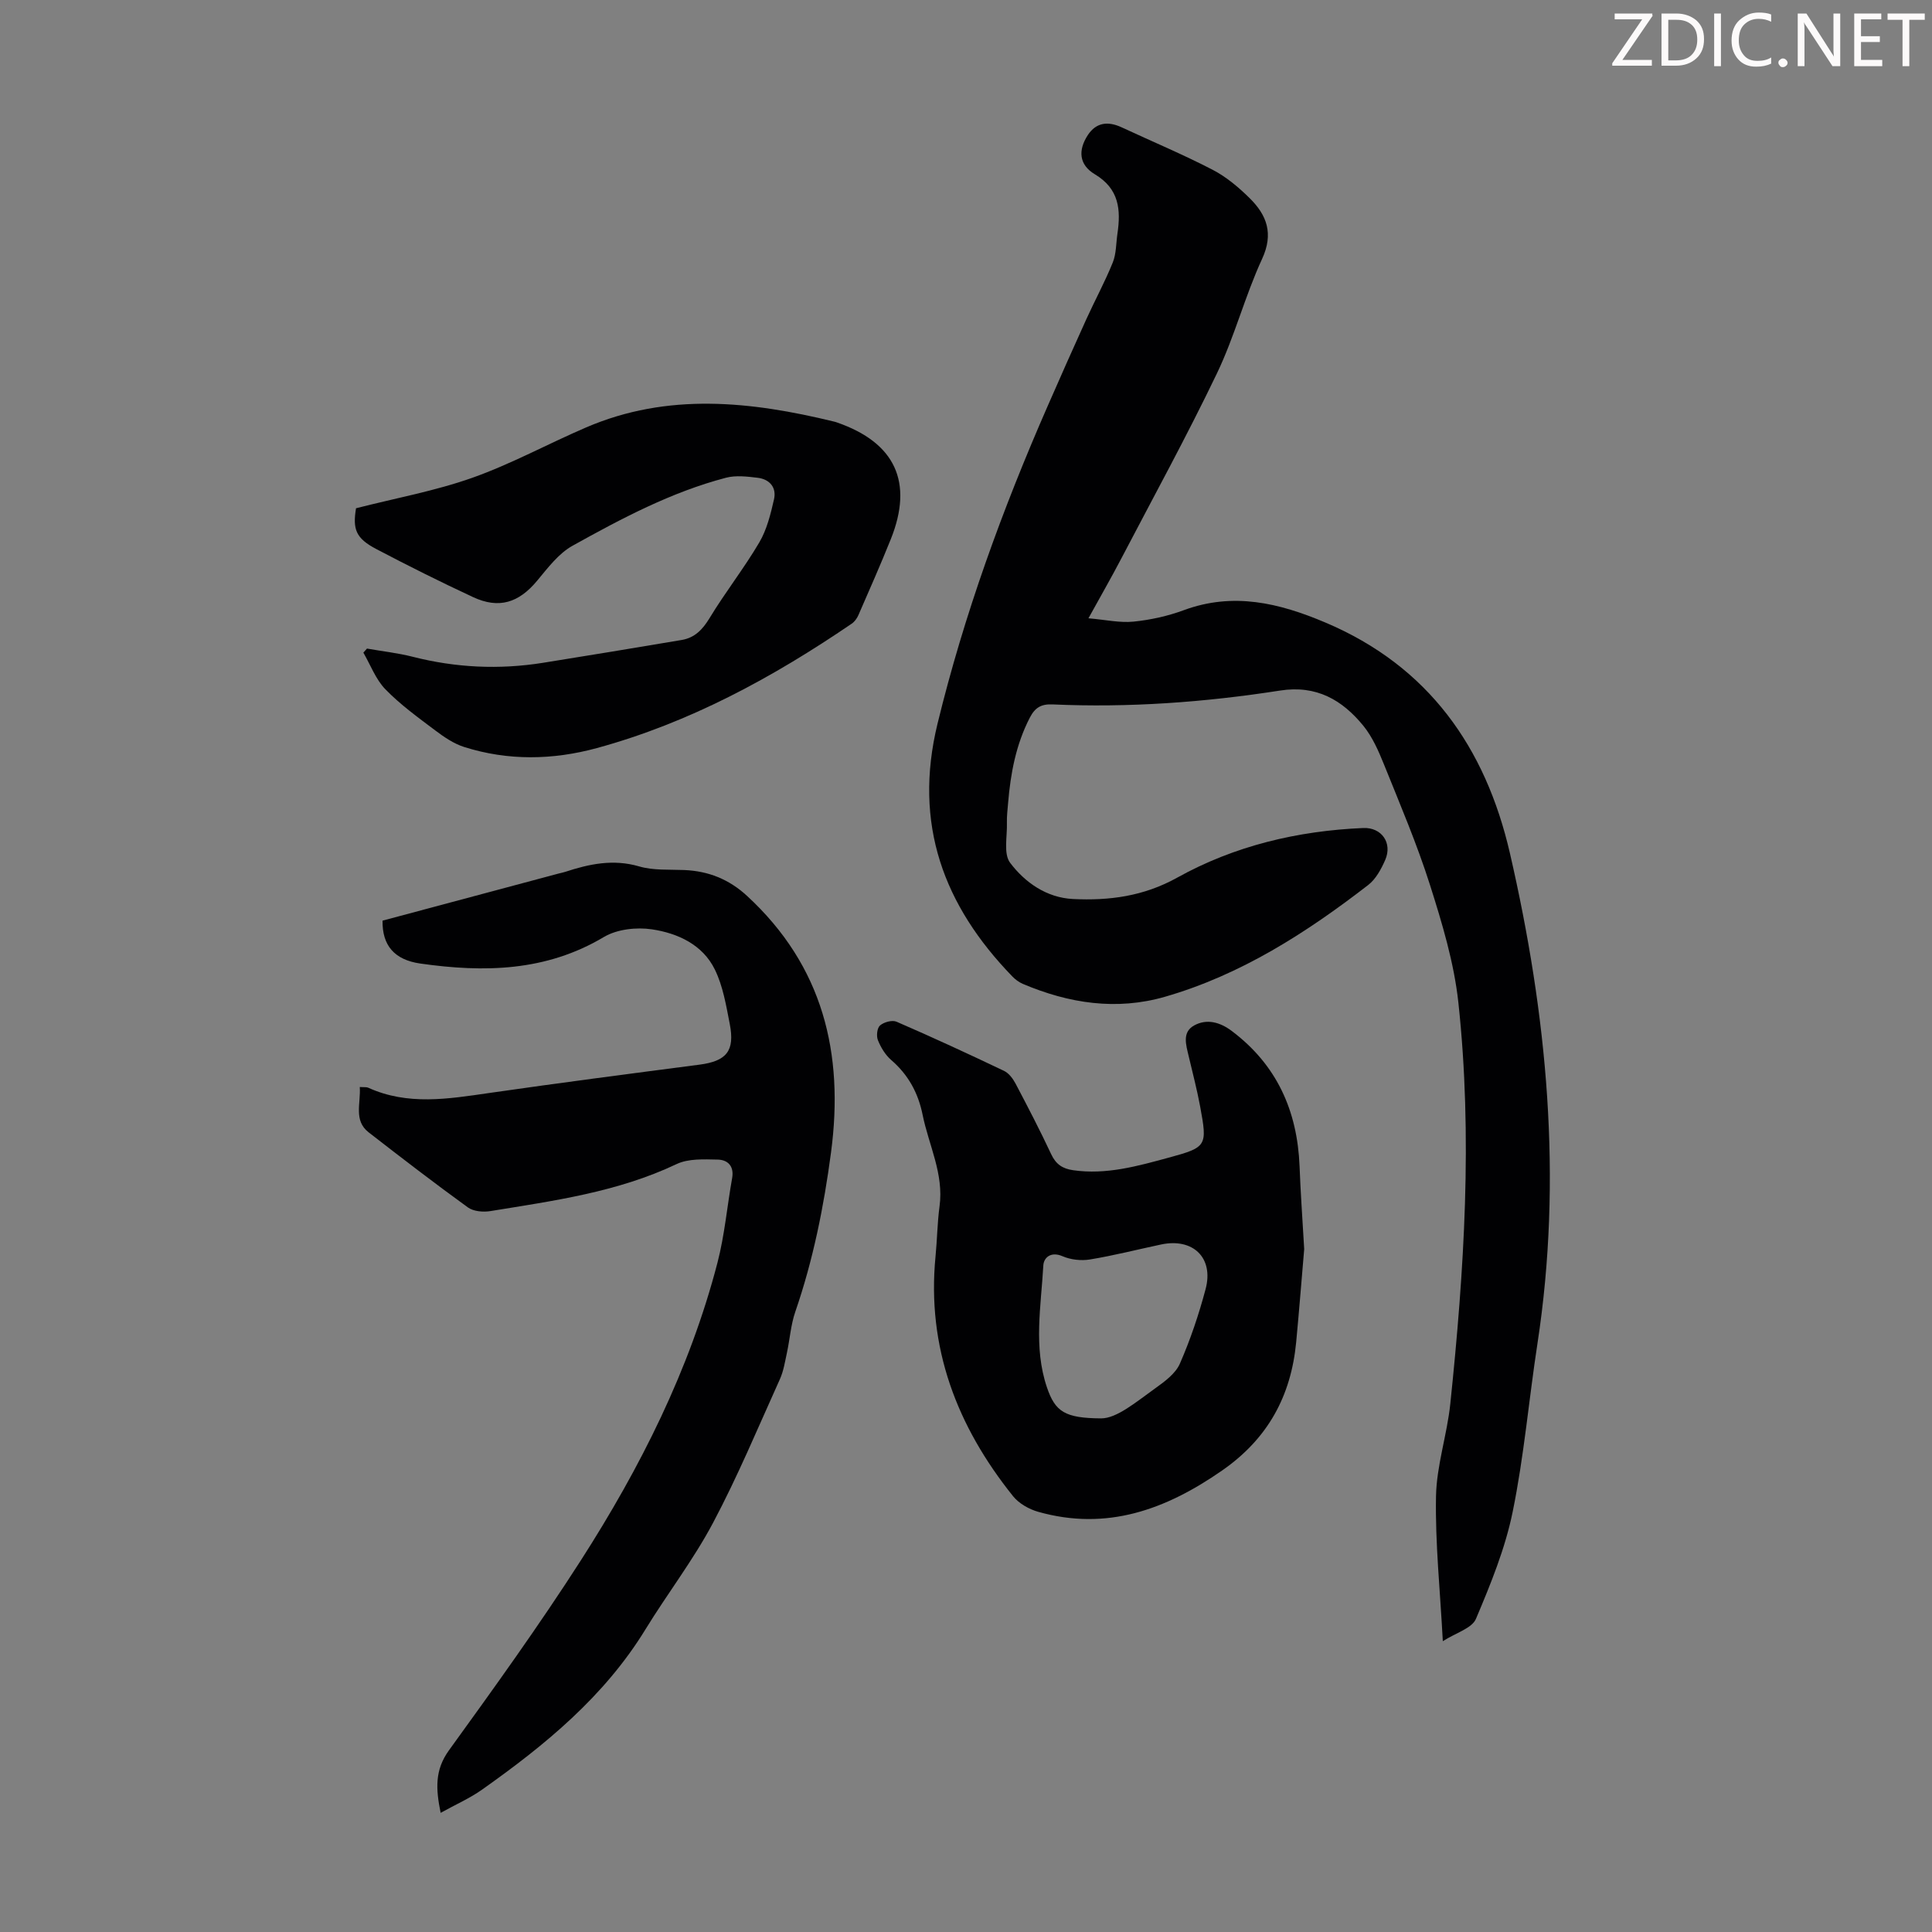
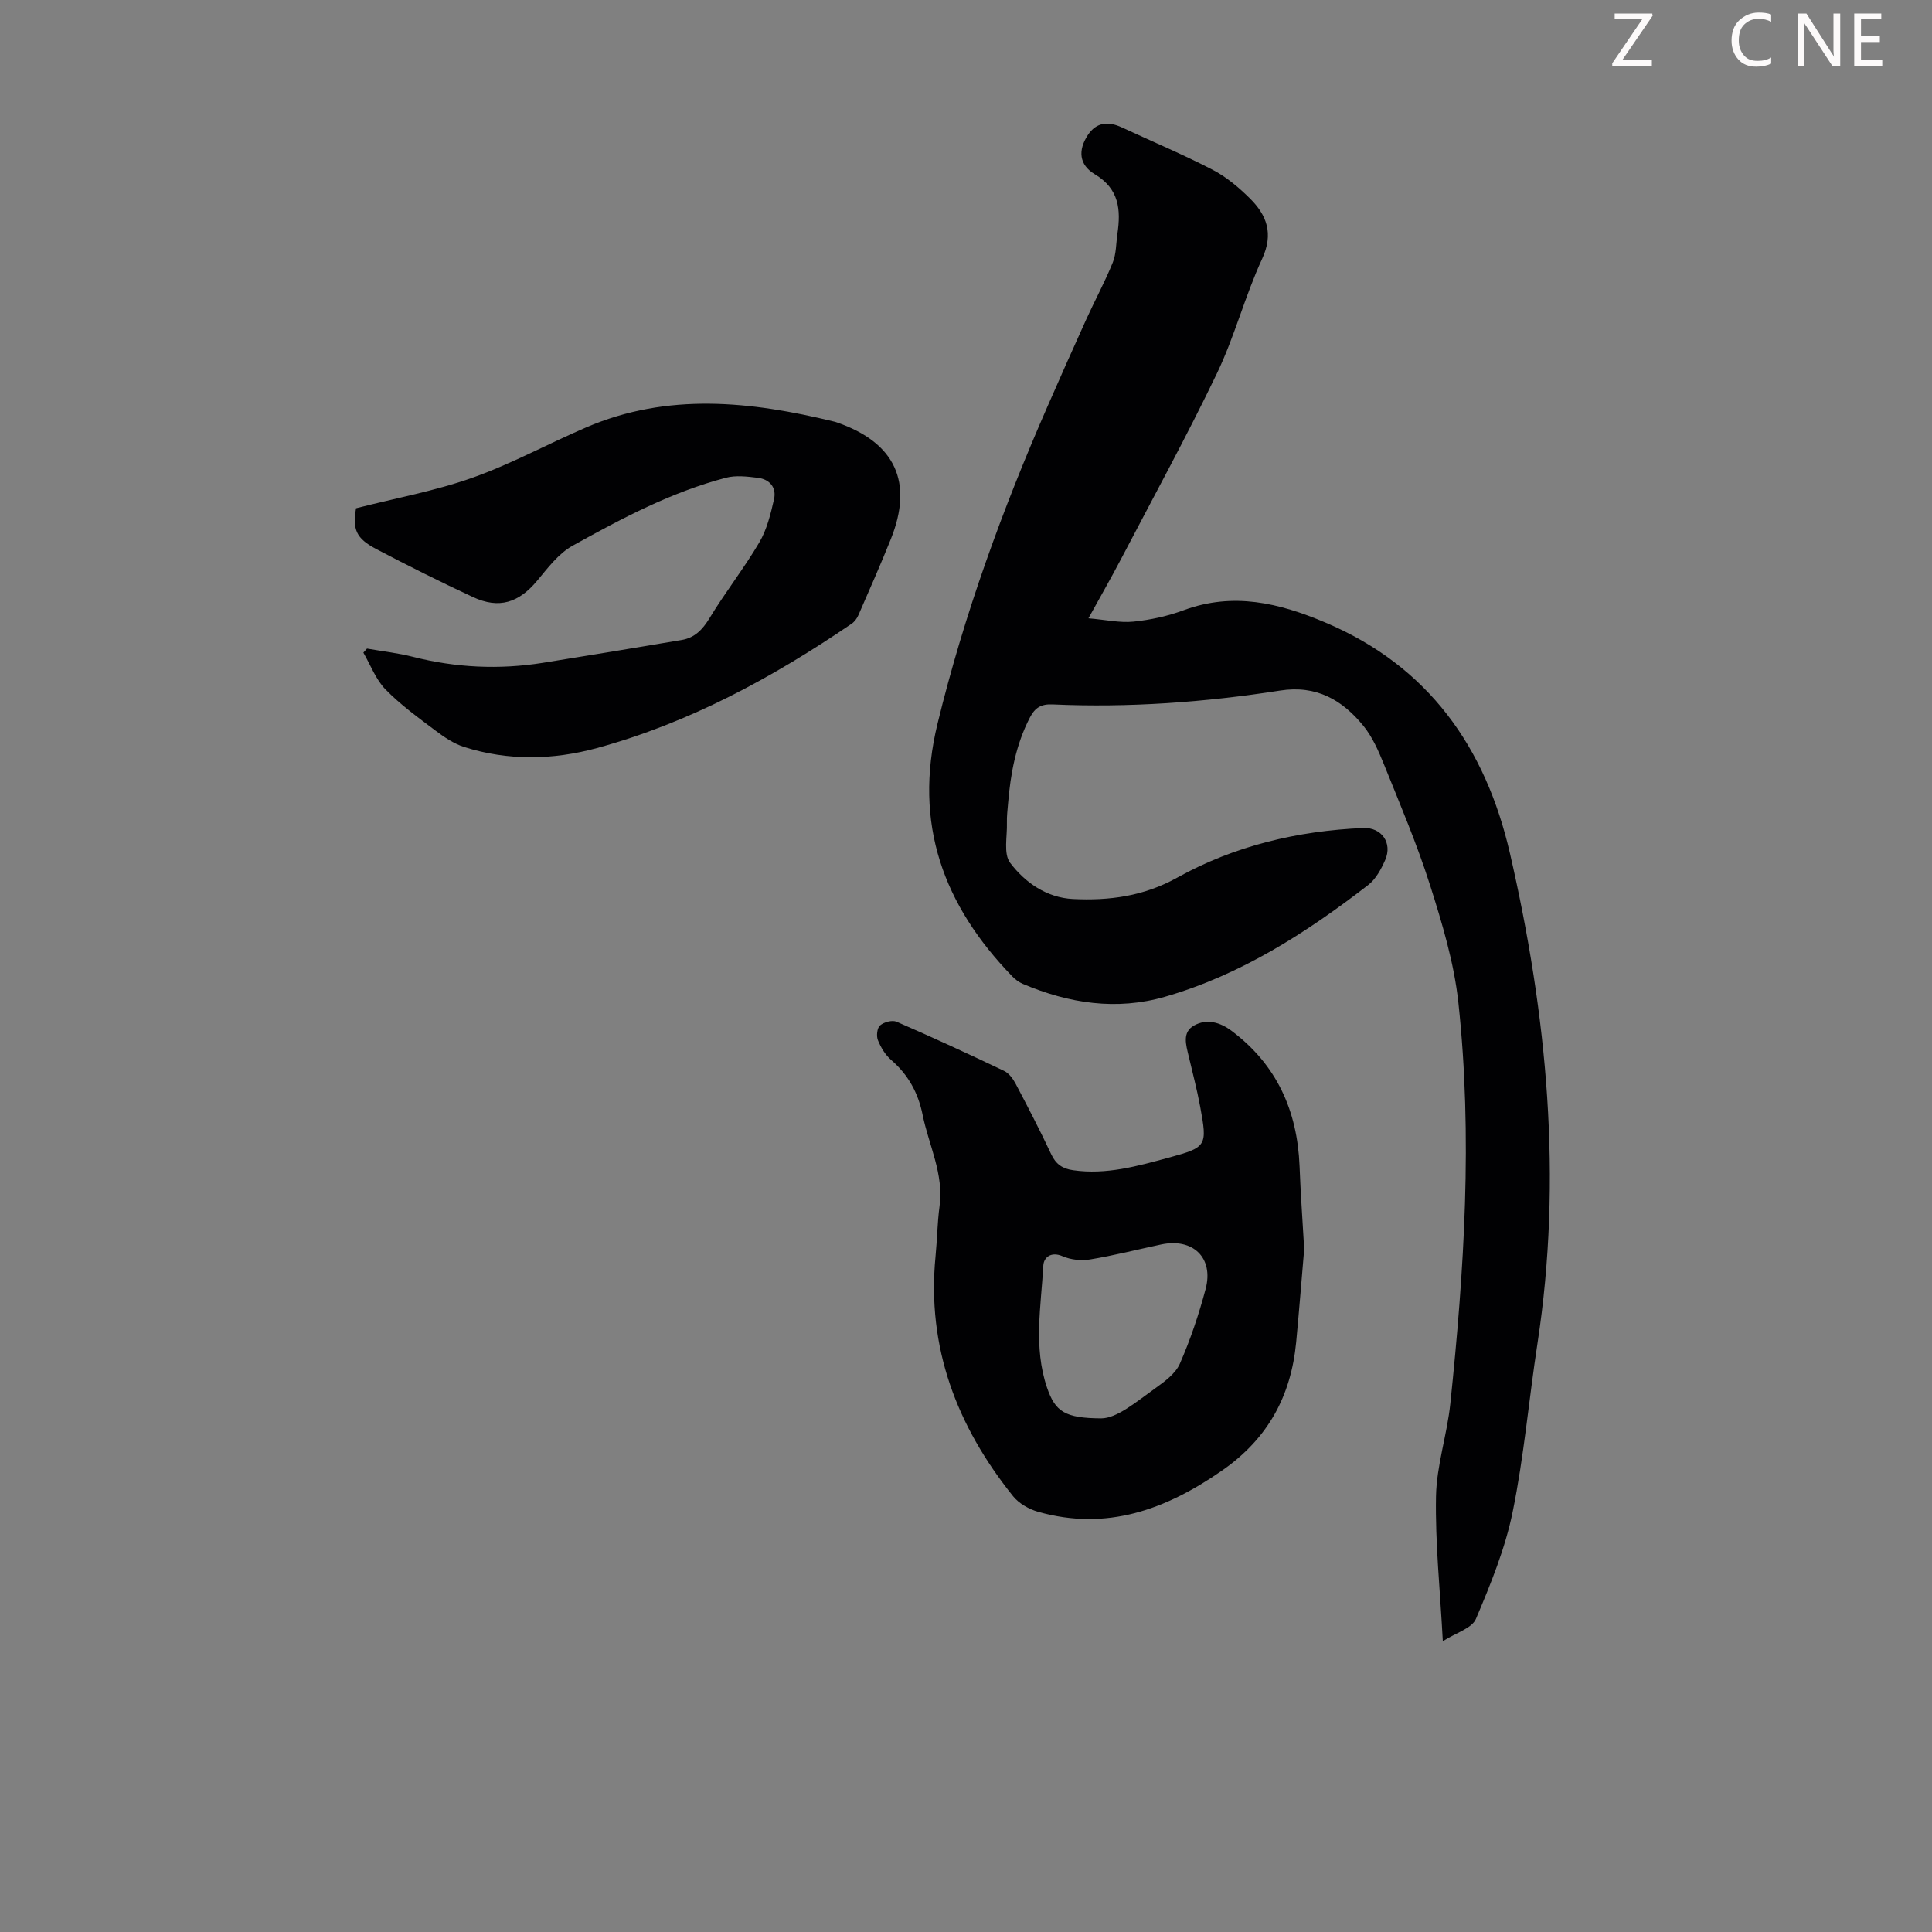
<svg xmlns="http://www.w3.org/2000/svg" enable-background="new 0 0 400 400" viewBox="0 0 400 400">
  <rect x="0" y="0" width="400" height="400" fill="#808080" stroke="none" />
  <g fill="#fcfafa">
    <path d="m342.2 3.2-6.3 9.2h6.1v1.2h-8.2v-.5l6.2-9.1h-5.7v-1.2h7.8v.4z" />
-     <path d="m344 13.7v-10.9h3.1c1.6 0 3 .5 4.1 1.4 1.1 1 1.6 2.2 1.6 3.9s-.5 3-1.6 4-2.5 1.5-4.2 1.5h-3zm1.4-9.6v8.4h1.6c1.4 0 2.5-.4 3.2-1.1.8-.8 1.2-1.8 1.2-3.2s-.4-2.4-1.2-3.1-1.8-1-3.1-1z" />
-     <path d="m356.3 2.8v10.9h-1.4v-10.9z" />
    <path d="m366.6 13.2c-.8.4-1.8.6-3 .6-1.6 0-2.8-.5-3.7-1.5s-1.4-2.3-1.4-3.9c0-1.7.5-3.2 1.6-4.2s2.4-1.6 4-1.6c1 0 1.9.1 2.6.4v1.5c-.8-.4-1.6-.6-2.6-.6-1.2 0-2.2.4-3 1.2s-1.1 1.9-1.1 3.3c0 1.3.4 2.3 1.1 3.1s1.6 1.1 2.8 1.1c1.1 0 2-.2 2.8-.7v1.3z" />
-     <path d="m368.2 13c0-.3.1-.5.3-.6.2-.2.4-.3.6-.3.3 0 .5.1.7.3s.3.4.3.6-.1.5-.3.6c-.2.2-.4.3-.7.3s-.5-.1-.6-.3c-.2-.2-.3-.4-.3-.6z" />
    <path d="m381.1 13.7h-1.7l-5.5-8.4c-.2-.2-.3-.5-.4-.7 0 .2.1.8.1 1.5v7.6h-1.4v-10.9h1.8l5.3 8.3c.3.4.4.6.4.8 0-.3-.1-.8-.1-1.6v-7.5h1.4v10.9z" />
    <path d="m389.7 13.7h-5.8v-10.9h5.6v1.2h-4.2v3.5h3.9v1.2h-3.9v3.7h4.4z" />
-     <path d="m398.4 4.1h-3.1v9.6h-1.4v-9.6h-3.1v-1.3h7.7v1.3z" />
  </g>
  <path d="m298.72 339.79c-.56-10.6-1.59-20.31-1.41-29.99.12-6.4 2.29-12.73 2.96-19.16 2.88-27.64 4.66-55.35 1.67-83.07-.89-8.23-3.35-16.39-5.87-24.33-2.7-8.5-6.22-16.75-9.56-25.04-1.12-2.77-2.38-5.64-4.24-7.93-4.37-5.36-9.73-8.47-17.23-7.3-15.61 2.43-31.33 3.58-47.14 2.87-2.33-.1-3.6.65-4.68 2.73-2.89 5.59-4 11.58-4.51 17.75-.11 1.34-.28 2.68-.24 4.02.09 2.82-.75 6.43.67 8.3 3.09 4.09 7.56 7.22 13 7.49 7.5.37 14.65-.56 21.58-4.42 11.87-6.6 24.93-9.7 38.53-10.28 3.8-.16 6.07 3.09 4.55 6.6-.83 1.9-1.95 3.98-3.53 5.2-12.8 9.89-26.33 18.59-42.04 23.13-10.06 2.91-19.93 1.39-29.47-2.66-.79-.34-1.55-.9-2.15-1.52-14.29-14.73-20.55-31.62-15.51-52.33 5.52-22.68 13.46-44.43 22.79-65.74 2.64-6.03 5.31-12.06 8.04-18.06 1.78-3.92 3.85-7.72 5.46-11.71.73-1.81.67-3.95.96-5.94.73-4.97.38-9.3-4.69-12.33-3.26-1.95-3.5-4.95-1.44-8.1 1.76-2.68 4.23-2.9 7.02-1.6 6.28 2.92 12.68 5.6 18.82 8.78 2.82 1.46 5.39 3.63 7.67 5.88 3.55 3.51 5 7.32 2.57 12.58-3.55 7.69-5.68 16.05-9.34 23.68-6.22 12.97-13.15 25.61-19.82 38.37-2.01 3.84-4.17 7.61-6.79 12.35 3.56.3 6.5.98 9.34.69 3.53-.36 7.11-1.15 10.43-2.38 10.21-3.76 19.7-1.49 29.24 2.55 21.42 9.05 33.21 25.9 38.25 47.77 7.71 33.47 10.95 67.29 5.7 101.55-1.78 11.6-2.78 23.35-5.13 34.83-1.55 7.6-4.56 14.96-7.6 22.14-.83 1.97-4.13 2.88-6.86 4.63z" fill="#010103" />
-   <path d="m74.49 225.05c.89.07 1.38-.02 1.75.15 8.19 3.72 16.56 2.32 25 1.1 14.5-2.09 29.03-3.98 43.55-5.87 5.61-.73 7.39-2.82 6.3-8.42-.75-3.83-1.4-7.84-3.09-11.28-2.52-5.16-7.69-7.52-13.02-8.32-3.2-.48-7.23-.03-9.94 1.58-12.02 7.17-24.84 7.38-38.03 5.5-5.35-.77-7.89-3.74-7.81-8.88 12.12-3.24 24.3-6.5 36.48-9.76.43-.12.88-.19 1.3-.33 5.02-1.65 9.97-2.71 15.35-1.14 2.93.86 6.2.62 9.33.75 5 .21 9.26 1.9 13 5.35 15.73 14.5 20.13 32.58 17.39 53.15-1.49 11.23-3.7 22.25-7.4 32.98-.93 2.71-1.12 5.67-1.73 8.49-.4 1.84-.69 3.75-1.45 5.44-4.51 9.98-8.73 20.12-13.86 29.78-4.07 7.66-9.44 14.63-13.99 22.05-8.51 13.88-20.75 23.91-33.78 33.13-2.58 1.83-5.54 3.12-8.61 4.83-1.01-4.97-1.23-8.85 1.71-12.93 9.37-12.95 18.72-25.94 27.35-39.39 12.29-19.17 22.5-39.43 28.26-61.61 1.48-5.7 1.99-11.66 3.03-17.48.45-2.51-.93-3.8-3-3.84-2.85-.06-6.06-.23-8.5.93-12.23 5.81-25.41 7.59-38.52 9.73-1.51.25-3.53.08-4.69-.76-6.96-5.04-13.78-10.29-20.57-15.56-3.11-2.45-1.59-5.93-1.81-9.37z" fill="#010103" />
  <path d="m270.02 258.61c-.49 5.69-1.02 12.48-1.66 19.27-1.07 11.17-5.86 19.98-15.32 26.56-11.68 8.12-23.9 12.58-38.11 8.56-1.9-.54-3.97-1.72-5.18-3.22-11.62-14.49-17.9-30.77-16.06-49.65.34-3.45.37-6.94.83-10.36.92-6.74-2.23-12.66-3.5-18.95-.92-4.55-2.97-8.31-6.52-11.37-1.21-1.05-2.14-2.6-2.74-4.1-.35-.86-.17-2.53.45-3.05.81-.69 2.52-1.16 3.42-.76 7.48 3.24 14.88 6.66 22.24 10.17.99.47 1.83 1.59 2.37 2.6 2.55 4.84 5.08 9.7 7.4 14.66.97 2.08 2.35 3 4.54 3.31 6.86.99 13.33-.85 19.78-2.6 7.92-2.15 8.03-2.41 6.52-10.58-.65-3.51-1.56-6.97-2.38-10.45-.54-2.31-1.41-4.95 1.15-6.35 2.61-1.43 5.34-.68 7.77 1.15 9.32 7.01 13.57 16.5 14.04 27.96.2 5.35.58 10.7.96 17.2zm-42.02 35.05c3.23-.01 7.15-3.34 11.2-6.24 1.94-1.39 4.18-3.03 5.08-5.09 2.18-4.98 3.93-10.19 5.33-15.45 1.72-6.48-2.62-10.63-9.23-9.22-4.91 1.04-9.78 2.29-14.72 3.1-1.82.3-3.98.06-5.67-.67-2.42-1.05-3.89.29-3.98 1.9-.47 8.42-2.07 16.92.74 25.23 1.71 5.05 3.7 6.4 11.25 6.44z" fill="#010103" />
  <path d="m75.98 134.28c3.16.56 6.38.91 9.48 1.7 8.91 2.27 17.88 2.69 26.94 1.25 9.59-1.53 19.17-3.12 28.74-4.73 2.71-.46 4.33-2.16 5.78-4.55 3.23-5.33 7.12-10.27 10.28-15.64 1.57-2.66 2.35-5.87 3.05-8.93.56-2.45-.9-4.16-3.38-4.46-2.17-.26-4.51-.55-6.56-.01-11.33 2.97-21.63 8.44-31.77 14.08-2.9 1.61-5.13 4.6-7.33 7.24-3.79 4.56-7.89 5.9-13.28 3.39-6.76-3.15-13.43-6.48-20.03-9.95-4.25-2.23-4.9-4.09-4.19-8.44 8.21-2.1 16.37-3.58 24.08-6.31 8.07-2.86 15.67-7.04 23.57-10.43 16.91-7.27 34.09-5.4 51.3-1.21.22.05.43.11.64.19 12.04 4.17 15.86 12.37 11.13 24.16-2.12 5.28-4.42 10.49-6.7 15.71-.29.68-.8 1.38-1.4 1.79-16.34 11.14-33.57 20.51-52.75 25.75-9.1 2.48-18.37 2.66-27.47-.22-2.15-.68-4.16-2.05-5.99-3.43-3.56-2.68-7.23-5.33-10.32-8.51-2.01-2.06-3.08-5.03-4.57-7.6z" fill="#010103" />
</svg>